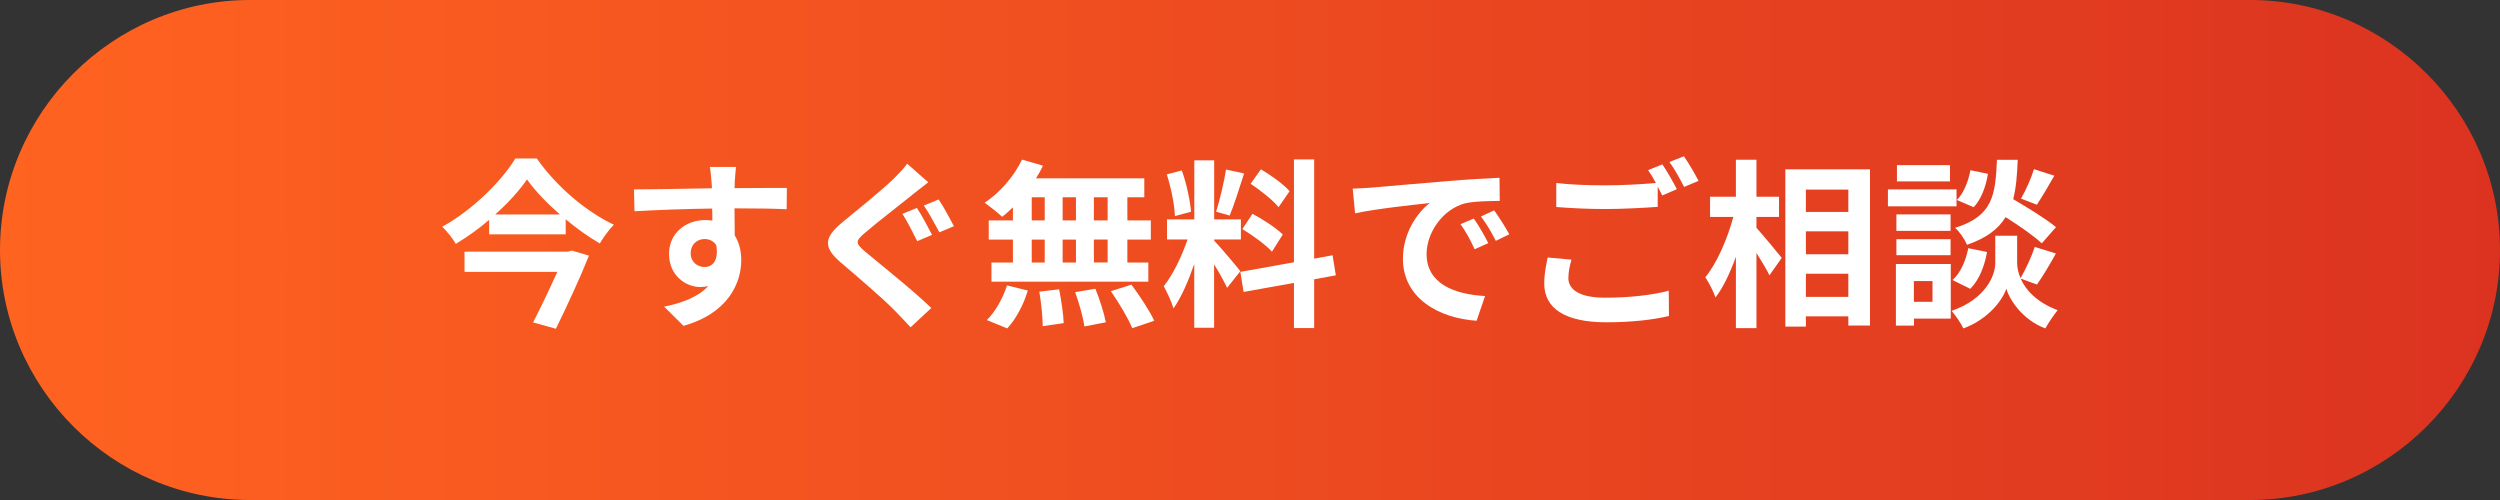
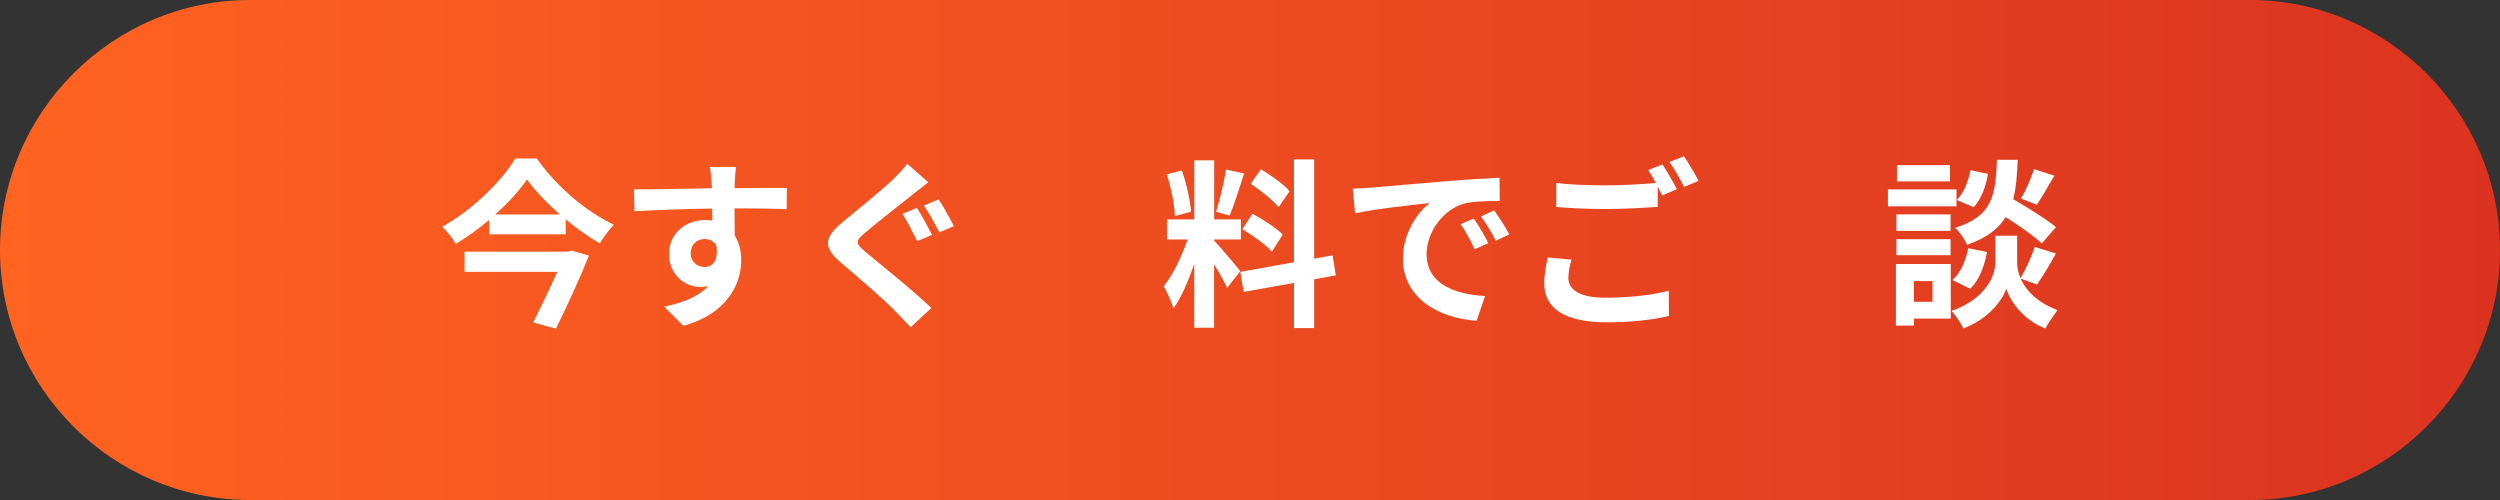
<svg xmlns="http://www.w3.org/2000/svg" id="_レイヤー_2" viewBox="0 0 360 72">
  <rect x="0" y="0" width="360" height="72" fill="#333333" stroke="none" />
  <defs>
    <style>.cls-1{fill:#fff;}.cls-2{fill:url(#_名称未設定グラデーション_35);}</style>
    <linearGradient id="_名称未設定グラデーション_35" x1="0" y1="36" x2="360" y2="36" gradientUnits="userSpaceOnUse">
      <stop offset="0" stop-color="#ff6320" />
      <stop offset="1" stop-color="#db3320" />
    </linearGradient>
  </defs>
  <g id="contents">
    <g>
      <path class="cls-2" d="M360,36c0,19.8-16.2,36-36,36H36C16.2,72,0,55.8,0,36H0C0,16.2,16.2,0,36,0H324c19.8,0,36,16.2,36,36h0Z" />
      <g>
        <path class="cls-1" d="M77.3,22.82c2.78,3.98,7.05,7.64,11.1,9.54-.78,.78-1.46,1.77-2.03,2.7-1.64-.96-3.33-2.16-4.91-3.48v2.16h-11.02v-2.08c-1.48,1.27-3.12,2.44-4.81,3.46-.39-.73-1.27-1.82-1.95-2.47,4.39-2.42,8.58-6.6,10.53-9.83h3.09Zm5.04,13.26l2.47,.73c-1.27,3.2-3.15,7.23-4.76,10.53l-3.28-.91c1.14-2.24,2.47-5.02,3.48-7.28h-13.36v-2.91h14.9l.55-.16Zm-1.72-5.2c-1.9-1.66-3.59-3.43-4.73-5.04-1.12,1.61-2.7,3.38-4.58,5.04h9.31Z" />
        <path class="cls-1" d="M105.8,26.28c0,.21,0,.49-.03,.81,2.63,0,6.19-.05,7.54-.03l-.03,3.07c-1.56-.08-3.98-.13-7.51-.13,0,1.33,.03,2.76,.03,3.9,.62,.99,.94,2.21,.94,3.56,0,3.38-1.98,7.7-8.32,9.46l-2.78-2.76c2.63-.55,4.91-1.4,6.34-2.96-.36,.08-.75,.13-1.17,.13-2,0-4.47-1.61-4.47-4.78,0-2.94,2.37-4.86,5.2-4.86,.36,0,.7,.03,1.04,.08,0-.57,0-1.17-.03-1.74-3.93,.05-7.98,.21-11.18,.39l-.08-3.15c2.96,0,7.7-.1,11.23-.16-.03-.34-.03-.6-.05-.81-.08-1.07-.18-1.95-.26-2.26h3.77c-.05,.42-.16,1.82-.18,2.24Zm-4.34,12.17c1.09,0,2.05-.83,1.69-3.12-.36-.6-.99-.91-1.69-.91-1.01,0-2,.7-2,2.08,0,1.2,.96,1.95,2,1.95Z" />
        <path class="cls-1" d="M131.38,28.05c-1.66,1.35-5.12,4-6.84,5.49-1.4,1.2-1.38,1.48,.05,2.7,1.95,1.64,6.86,5.54,9.52,8.11l-2.99,2.78c-.73-.81-1.53-1.64-2.29-2.42-1.59-1.64-5.38-4.89-7.77-6.92-2.57-2.21-2.39-3.59,.23-5.77,2.03-1.66,5.59-4.55,7.36-6.24,.73-.75,1.59-1.59,1.98-2.21l3.04,2.68c-.81,.62-1.66,1.3-2.29,1.79Zm2.83,5.77l-2.13,.91c-.55-1.07-1.43-2.89-2.13-3.93l2.08-.86c.68,.99,1.69,2.94,2.18,3.87Zm3.17-1.25l-2.11,.88c-.6-1.09-1.51-2.83-2.24-3.85l2.13-.88c.68,.96,1.69,2.89,2.21,3.85Z" />
-         <path class="cls-1" d="M145.84,29.87c-.52,.49-1.01,.96-1.53,1.35-.57-.55-1.82-1.53-2.52-2.03,2.18-1.43,4.24-3.8,5.38-6.21l3.02,.88c-.29,.62-.62,1.22-1.01,1.82h15.6v2.73h-2.44v3.33h3.38v2.76h-3.38v3.3h3.02v2.76h-22.59v-2.76h3.09v-3.3h-3.48v-2.76h3.48v-1.87Zm-3.74,16.22c1.14-1.09,2.31-3.09,2.91-4.99l2.99,.73c-.57,1.98-1.69,4.11-2.96,5.46l-2.94-1.2Zm6.47-14.35h1.87v-3.33h-1.87v3.33Zm0,6.06h1.87v-3.3h-1.87v3.3Zm3.95,3.87c.31,1.59,.62,3.64,.65,4.86l-3.02,.44c0-1.25-.21-3.38-.49-4.97l2.86-.34Zm2.42-9.93v-3.33h-1.92v3.33h1.92Zm-1.92,2.76v3.3h1.92v-3.3h-1.92Zm4.71,7.07c.62,1.53,1.27,3.56,1.51,4.84l-3.09,.6c-.16-1.25-.75-3.35-1.33-4.94l2.91-.49Zm1.77-13.16h-1.98v3.33h1.98v-3.33Zm0,6.08h-1.98v3.3h1.98v-3.3Zm3.43,6.5c1.17,1.59,2.63,3.77,3.28,5.2l-3.17,1.07c-.55-1.38-1.92-3.67-3.07-5.33l2.96-.94Z" />
        <path class="cls-1" d="M176.7,41.44c-.39-.83-1.12-2.18-1.87-3.38v9.13h-2.86v-9.18c-.83,2.42-1.87,4.84-2.99,6.4-.26-.94-.94-2.34-1.4-3.2,1.3-1.59,2.63-4.37,3.43-6.73h-2.96v-2.89h3.93v-8.5h2.86v8.5h3.85v2.89h-3.85v.18c.75,.75,3.22,3.67,3.77,4.39l-1.9,2.39Zm-7.51-10.32c-.05-1.61-.57-4.13-1.17-6.01l2.16-.57c.68,1.87,1.2,4.34,1.33,5.95l-2.31,.62Zm9.96-6.14c-.68,2.08-1.43,4.55-2.08,6.06l-1.95-.55c.52-1.64,1.14-4.26,1.43-6.08l2.6,.57Zm10.09,15.24v7.02h-2.91v-6.5l-7.25,1.3-.47-2.89,7.72-1.38v-14.82h2.91v14.3l2.65-.49,.47,2.89-3.12,.57Zm-8.89-9.44c1.51,.81,3.43,2.05,4.37,2.99l-1.56,2.47c-.86-.96-2.76-2.34-4.26-3.25l1.46-2.21Zm3.77-.94c-.81-1.01-2.6-2.42-4.03-3.38l1.48-2.08c1.46,.86,3.3,2.18,4.13,3.15l-1.59,2.31Z" />
        <path class="cls-1" d="M197.34,27.03c2.18-.18,6.47-.57,11.23-.96,2.68-.23,5.51-.39,7.36-.47l.03,3.33c-1.4,.03-3.64,.03-5.02,.36-3.15,.83-5.51,4.19-5.51,7.28,0,4.29,4,5.82,8.42,6.06l-1.22,3.56c-5.46-.36-10.61-3.28-10.61-8.92,0-3.74,2.11-6.71,3.87-8.03-2.44,.26-7.75,.83-10.76,1.48l-.34-3.56c1.04-.03,2.05-.08,2.55-.13Zm16.98,7.98l-1.98,.88c-.65-1.43-1.2-2.44-2.03-3.61l1.92-.81c.65,.94,1.59,2.52,2.08,3.54Zm3.02-1.27l-1.95,.94c-.7-1.4-1.3-2.37-2.13-3.51l1.9-.88c.65,.91,1.64,2.44,2.18,3.46Z" />
        <path class="cls-1" d="M225.84,40.01c0,1.69,1.59,2.86,5.33,2.86,3.51,0,6.84-.39,9.13-1.01l.03,3.64c-2.26,.55-5.38,.91-9.02,.91-5.95,0-8.94-2-8.94-5.59,0-1.51,.31-2.76,.49-3.74l3.43,.31c-.26,.94-.44,1.77-.44,2.63Zm15.63-12.77l-2.11,.91c-.18-.39-.42-.83-.65-1.27v2.91c-1.82,.13-5.04,.31-7.51,.31-2.73,0-4.99-.13-7.1-.29v-3.46c1.92,.23,4.34,.34,7.07,.34,2.47,0,5.28-.16,7.28-.34-.36-.68-.75-1.33-1.12-1.85l2.05-.83c.65,.94,1.59,2.6,2.08,3.56Zm3.12-1.2l-2.08,.88c-.55-1.09-1.38-2.6-2.11-3.59l2.08-.83c.68,.96,1.64,2.63,2.11,3.54Z" />
-         <path class="cls-1" d="M252.93,32.81c.91,.99,3.12,3.67,3.64,4.32l-1.77,2.52c-.39-.83-1.14-2.05-1.87-3.22v10.82h-2.96v-10.27c-.83,2.29-1.82,4.42-2.94,5.85-.29-.88-.96-2.13-1.46-2.91,1.69-2.05,3.2-5.59,4.03-8.68h-3.35v-2.91h3.72v-5.33h2.96v5.33h3.25v2.91h-3.25v1.59Zm16.35-8.42v22.49h-3.12v-1.33h-6.11v1.48h-2.96V24.38h12.19Zm-9.23,2.91v3.22h6.11v-3.22h-6.11Zm0,6.01v3.3h6.11v-3.3h-6.11Zm6.11,9.44v-3.33h-6.11v3.33h6.11Z" />
        <path class="cls-1" d="M281.74,29.71h-9.88v-2.44h9.88v2.44Zm-.83,16.17h-5.3v1.01h-2.6v-8.87h7.9v7.85Zm-.03-12.64h-7.8v-2.37h7.8v2.37Zm-7.8,1.2h7.8v2.31h-7.8v-2.31Zm7.72-8.32h-7.64v-2.34h7.64v2.34Zm-5.2,14.35v2.99h2.68v-2.99h-2.68Zm15.37-.36c.7,1.59,2.26,3.41,5.33,4.55-.55,.7-1.35,1.87-1.77,2.63-3.28-1.22-5.15-4.11-5.62-5.72-.52,1.61-2.6,4.42-6.19,5.72-.31-.7-1.14-1.9-1.69-2.52,4.97-1.74,6.29-5.15,6.29-6.89v-3.93h3.15v3.93c0,.57,.13,1.35,.49,2.18,.73-1.25,1.59-3.12,2.05-4.5l3.04,.94c-.91,1.64-1.92,3.35-2.73,4.47l-2.37-.86Zm-9.8,.21c1.14-.99,1.92-2.81,2.26-4.58l2.7,.55c-.34,2-1.14,4.06-2.42,5.3l-2.55-1.27Zm12.84-5.28c-1.09-1.04-3.22-2.52-5.2-3.77-1.07,1.72-2.76,3.02-5.56,3.98-.31-.75-1.07-1.9-1.72-2.44,5.41-1.69,5.82-4.65,6.03-9.8h2.99c-.08,2.16-.23,4.03-.65,5.67,2.13,1.25,4.76,2.86,6.16,4.03l-2.05,2.34Zm-7.75-10.01c-.26,1.72-.94,3.64-2.05,4.81l-2.42-1.04c.96-.94,1.66-2.68,1.95-4.29l2.52,.52Zm9.57,.26c-.86,1.51-1.79,3.09-2.52,4.19l-2.29-.88c.68-1.14,1.48-2.96,1.87-4.24l2.94,.94Z" />
      </g>
    </g>
  </g>
</svg>